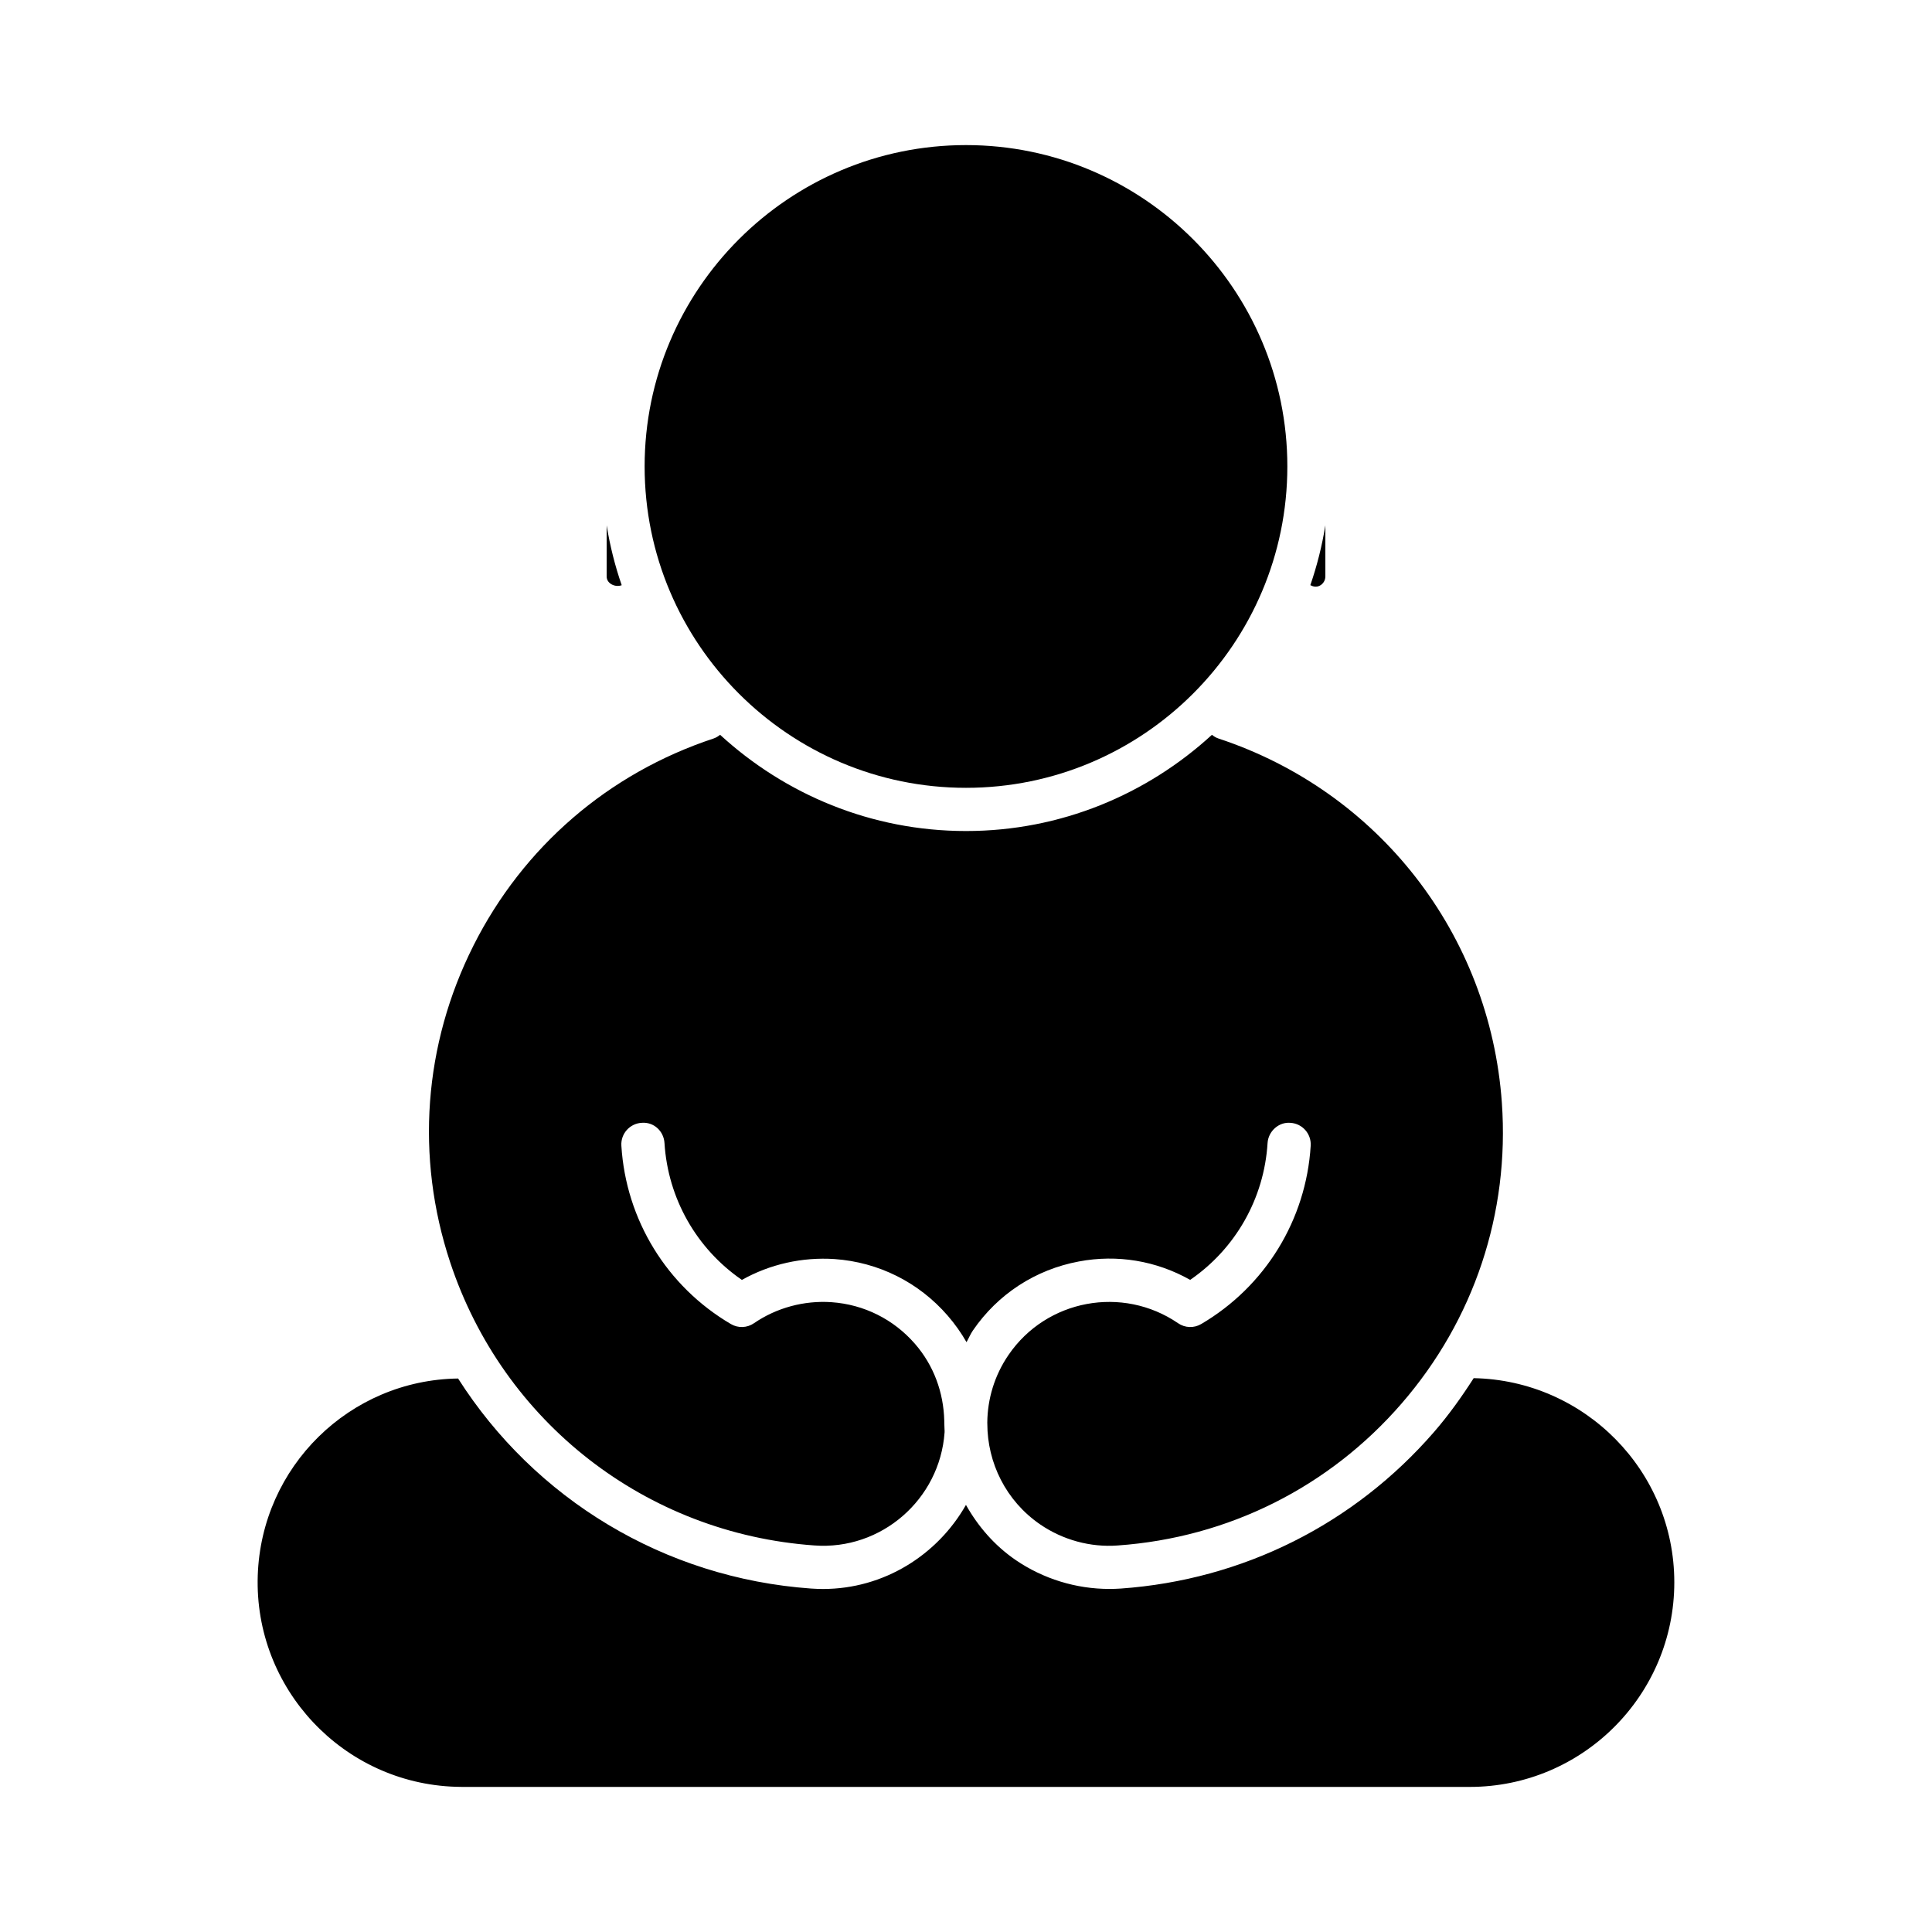
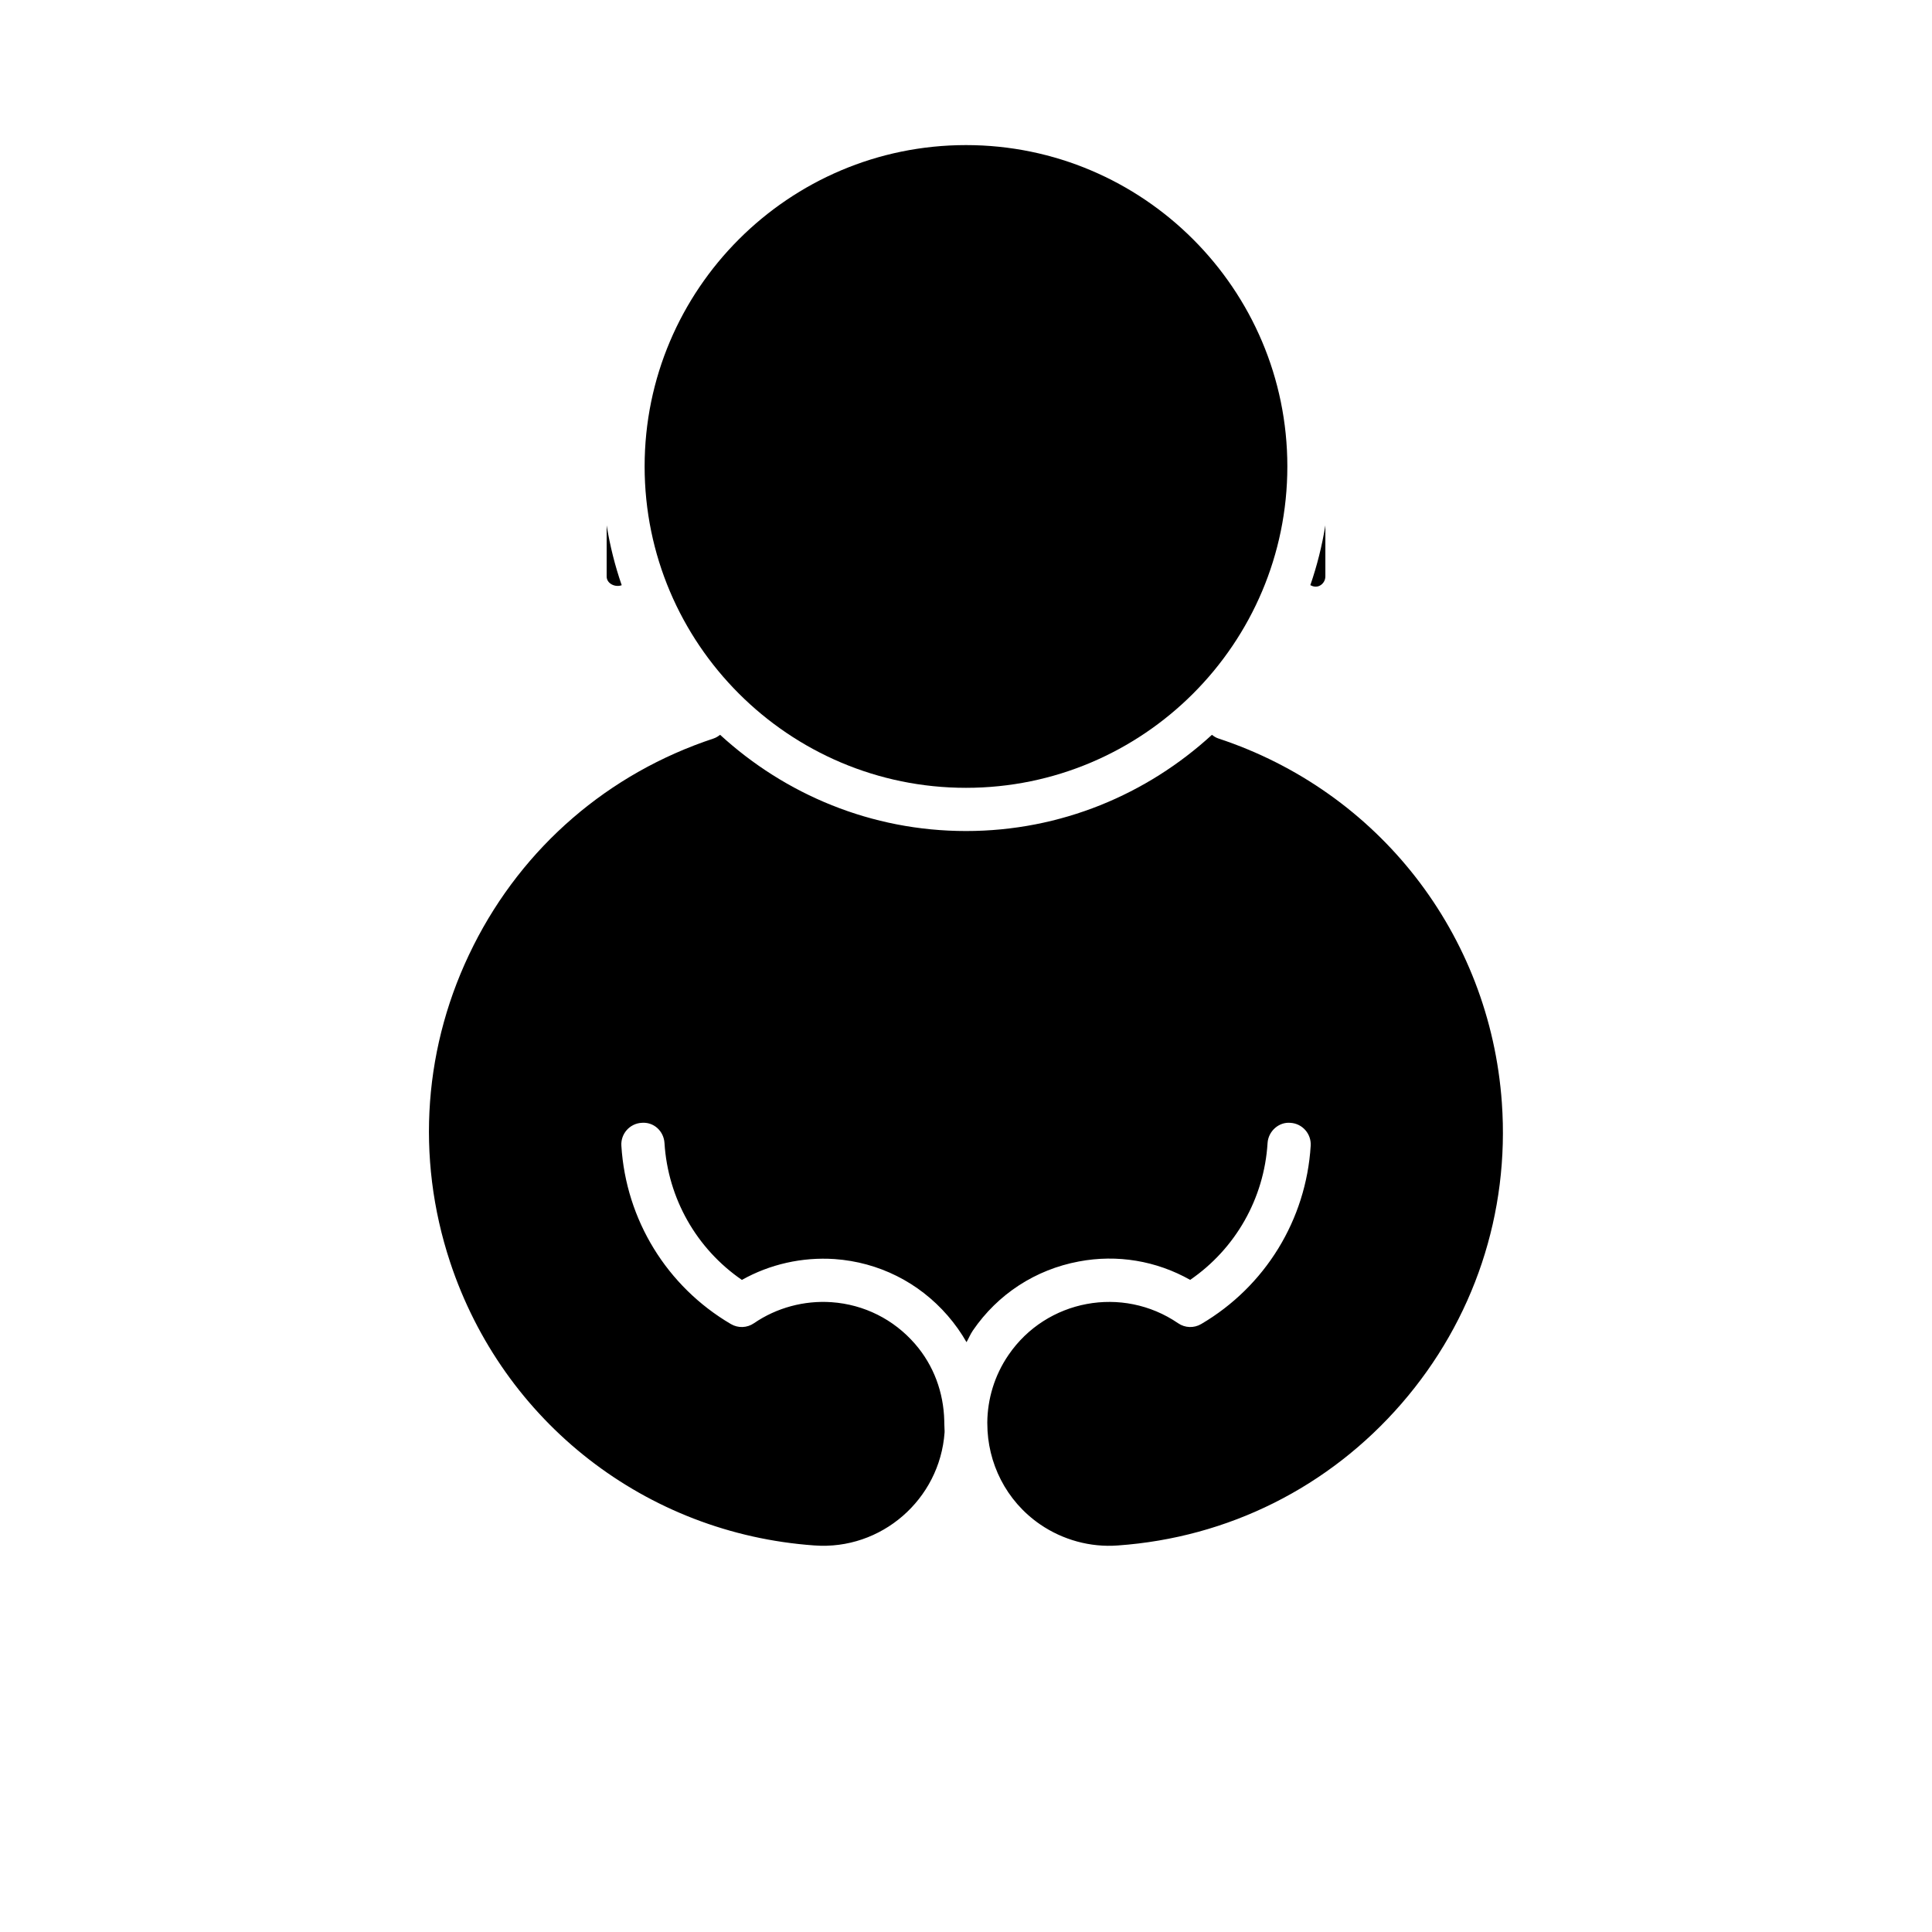
<svg xmlns="http://www.w3.org/2000/svg" fill="#000000" width="800px" height="800px" version="1.1" viewBox="144 144 512 512">
  <g>
    <path d="m493.65 299.26c-0.824 0.371-1.664 0.211-2.398-0.188 1.766-5.106 3.094-10.398 3.984-15.848v13.539c0 1.074-0.625 2.047-1.586 2.496z" />
    <path d="m400 182.45c46.957 0 85.16 38.207 85.16 85.16 0 46.965-38.203 85.172-85.16 85.172-46.957 0-85.168-38.207-85.168-85.172 0-46.953 38.211-85.16 85.168-85.16z" />
    <path d="m304.77 296.77v-13.539c0.891 5.453 2.219 10.746 3.988 15.852-1.629 0.641-3.984-0.355-3.988-2.312z" />
    <path d="m269.46 394.61c13.188-26.199 35.797-45.699 63.652-54.902 0.652-0.215 1.211-0.578 1.719-0.98 17.203 15.781 40.047 25.504 65.176 25.504 25.125 0 47.965-9.723 65.168-25.5 0.512 0.402 1.066 0.766 1.723 0.977 42.465 14.023 71.945 51.906 75.109 96.512 2.074 29.262-7.363 57.586-26.59 79.75-19.223 22.172-45.926 35.523-75.188 37.594-7.258 0.547-14.559-1.465-20.562-5.57-9.117-6.25-14.004-16.379-14.016-26.68 0-0.117-0.008-0.23-0.008-0.348 0.059-6.195 1.879-12.434 5.637-17.914 10.051-14.691 30.195-18.449 44.922-8.387 1.824 1.262 4.223 1.352 6.141 0.211 16.953-9.953 27.797-27.621 29.004-47.242 0.195-3.164-2.207-5.883-5.363-6.07-3.074-0.289-5.875 2.215-6.066 5.367-0.906 14.684-8.5 28-20.512 36.25-8.949-5.055-19.316-6.809-29.504-4.875-11.496 2.148-21.465 8.633-28.07 18.281-0.68 0.992-1.105 2.074-1.695 3.102-1.414-2.477-3.086-4.836-4.996-7.039-7.66-8.832-18.305-14.156-29.961-14.984-8.555-0.57-17.129 1.344-24.57 5.523-12.016-8.262-19.605-21.582-20.512-36.262-0.191-3.152-2.816-5.648-6.066-5.367-3.152 0.191-5.559 2.906-5.363 6.062 1.207 19.637 12.055 37.301 29.004 47.254 1.922 1.141 4.312 1.051 6.141-0.211 6.004-4.113 13.305-6.07 20.559-5.57 8.609 0.605 16.465 4.539 22.125 11.059 4.969 5.723 7.559 12.867 7.742 20.344-0.008 0.508 0.031 1.004 0.039 1.512-0.012 0.539 0.082 1.062 0.043 1.602-1.27 17.77-16.785 31.277-34.531 29.945-44.605-3.164-82.488-32.652-96.516-75.109-9.203-27.848-7.008-57.625 6.188-83.836z" />
-     <path d="m533.5 617.55h-267l-1.762-0.035c-29.879-0.961-53.398-26.066-52.434-55.941 0.941-28.918 24.375-51.871 53.094-52.254 20.301 31.871 54.578 52.895 93.566 55.664 1.047 0.066 2.09 0.113 3.125 0.113 16.094 0 30.309-8.945 37.898-22.281 3.18 5.641 7.504 10.723 13.195 14.621 7.285 4.977 15.988 7.648 24.797 7.648 1.012 0 2.031-0.035 3.043-0.102 32.316-2.293 61.809-17.043 83.035-41.52 3.906-4.504 7.32-9.309 10.484-14.238 29.398 0.574 53.164 24.574 53.164 54.102 0.004 29.902-24.316 54.223-54.211 54.223z" />
  </g>
</svg>